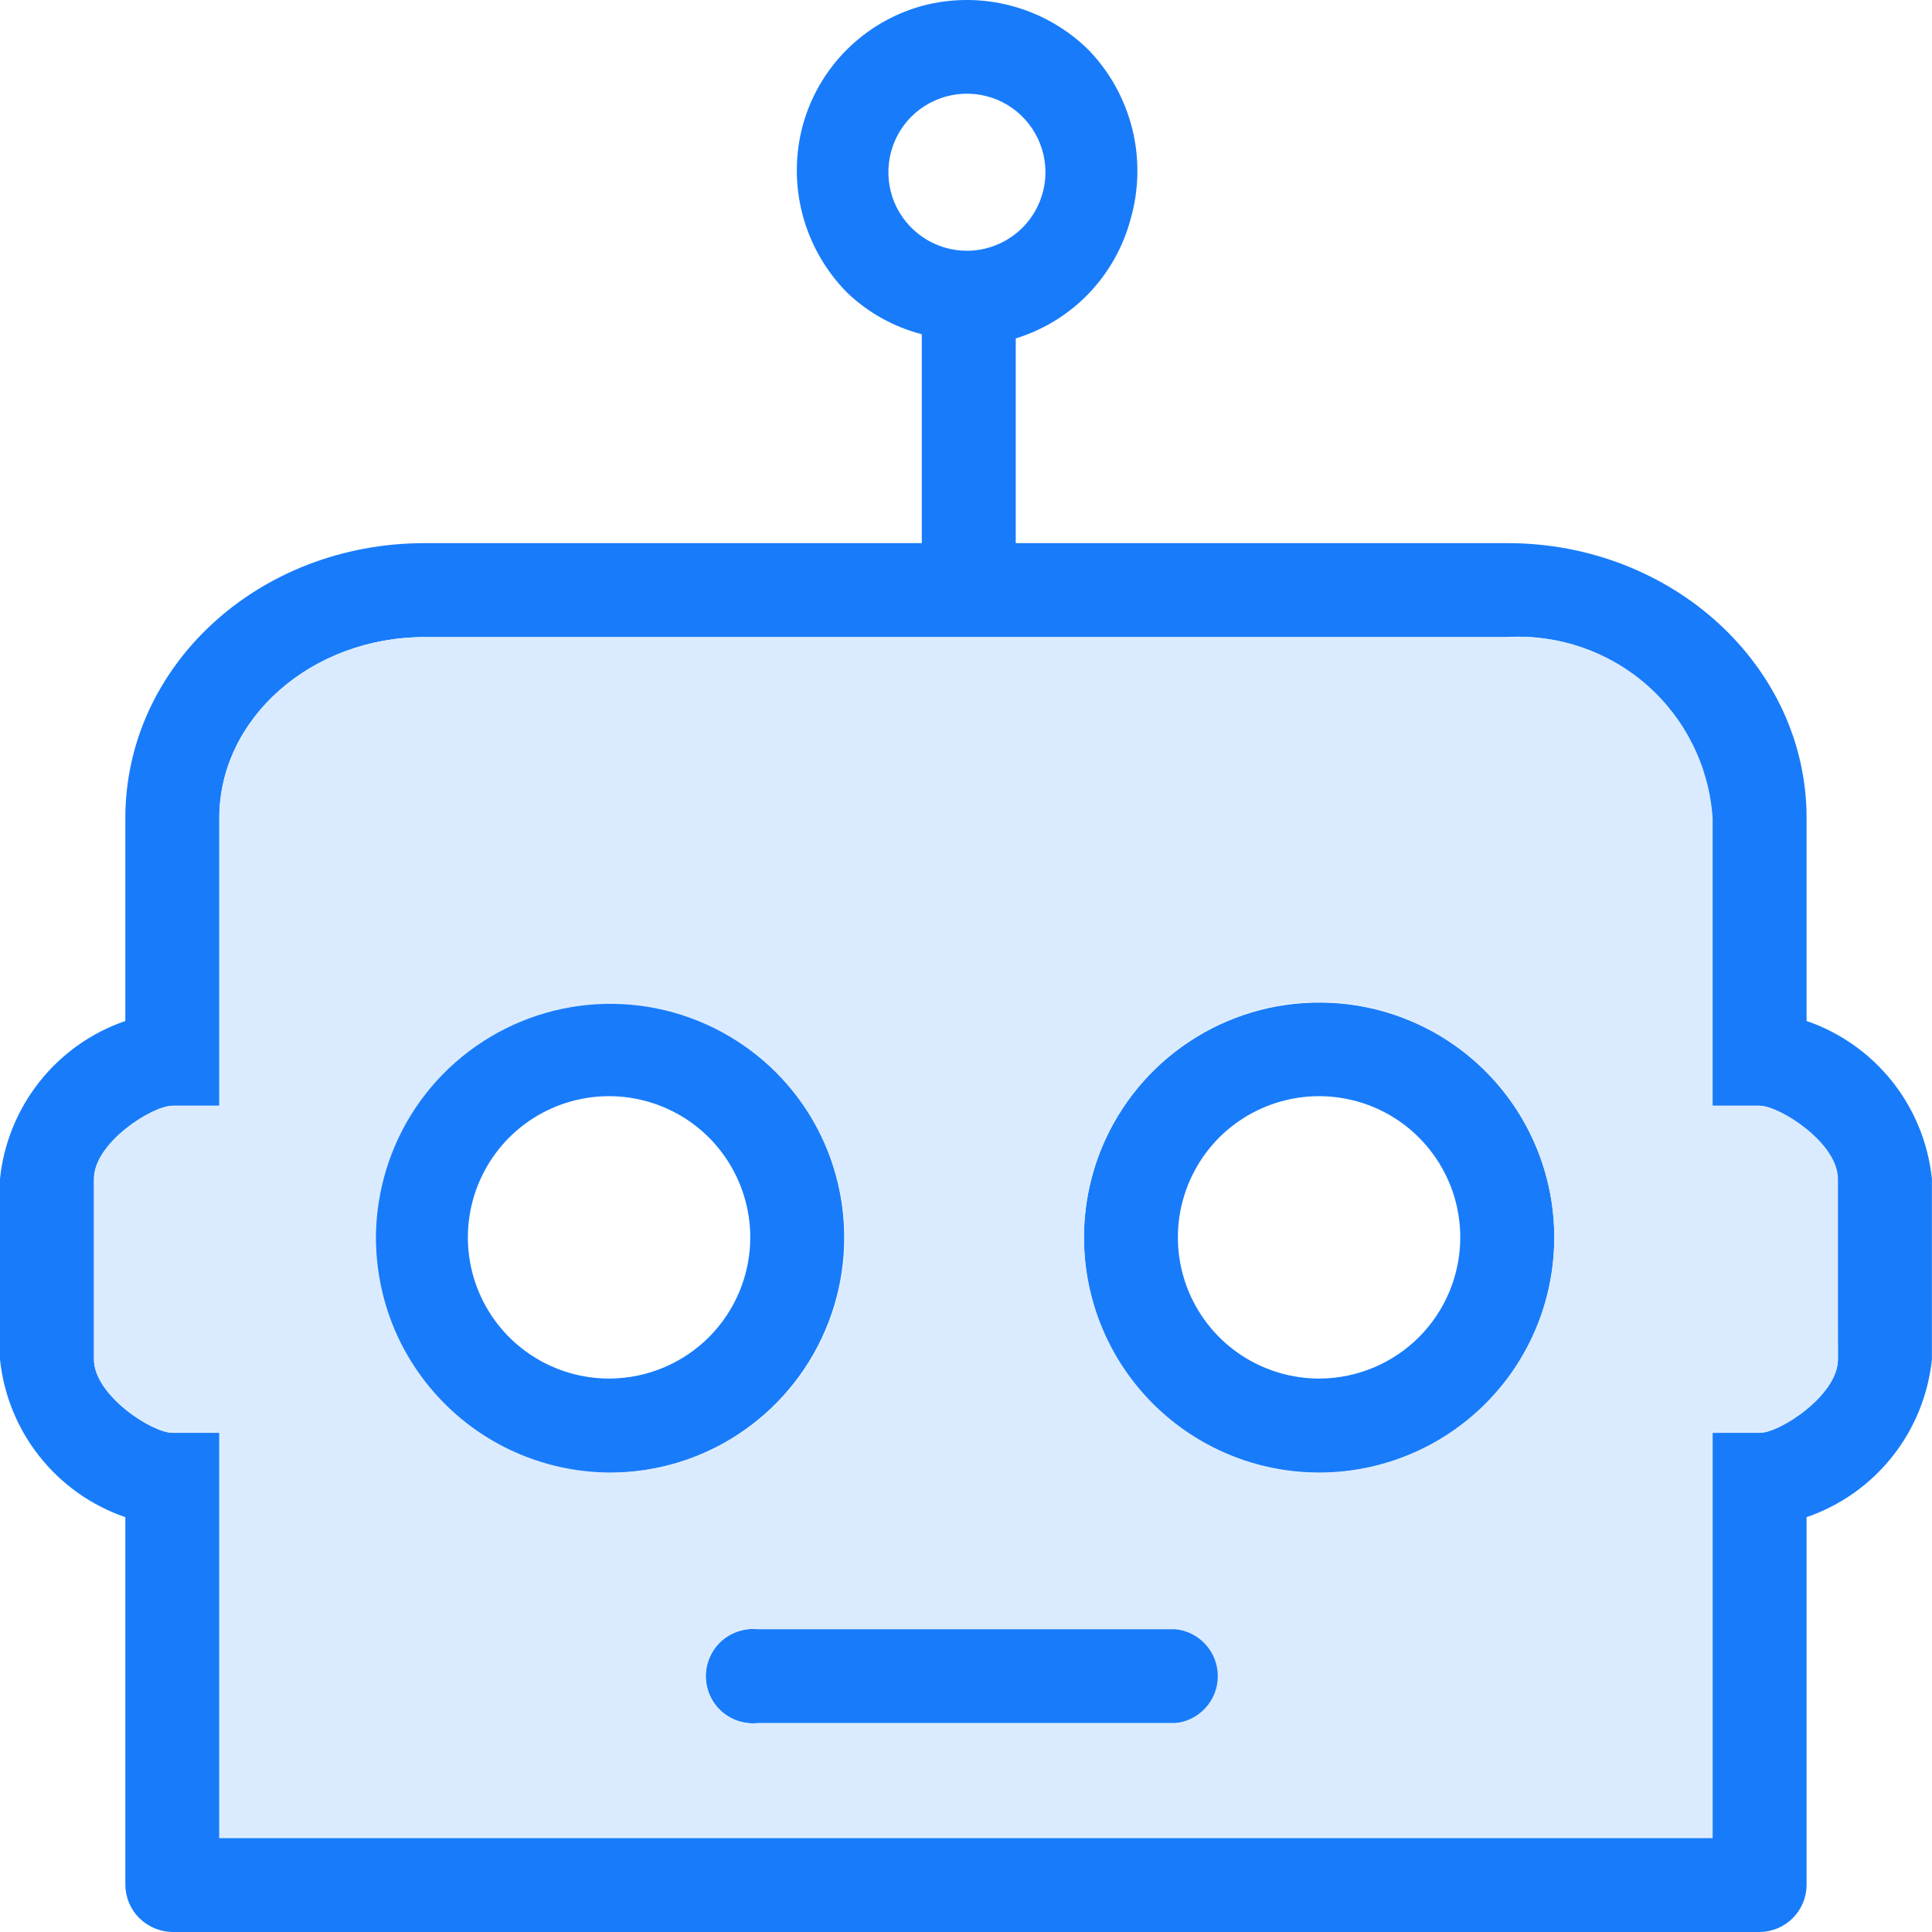
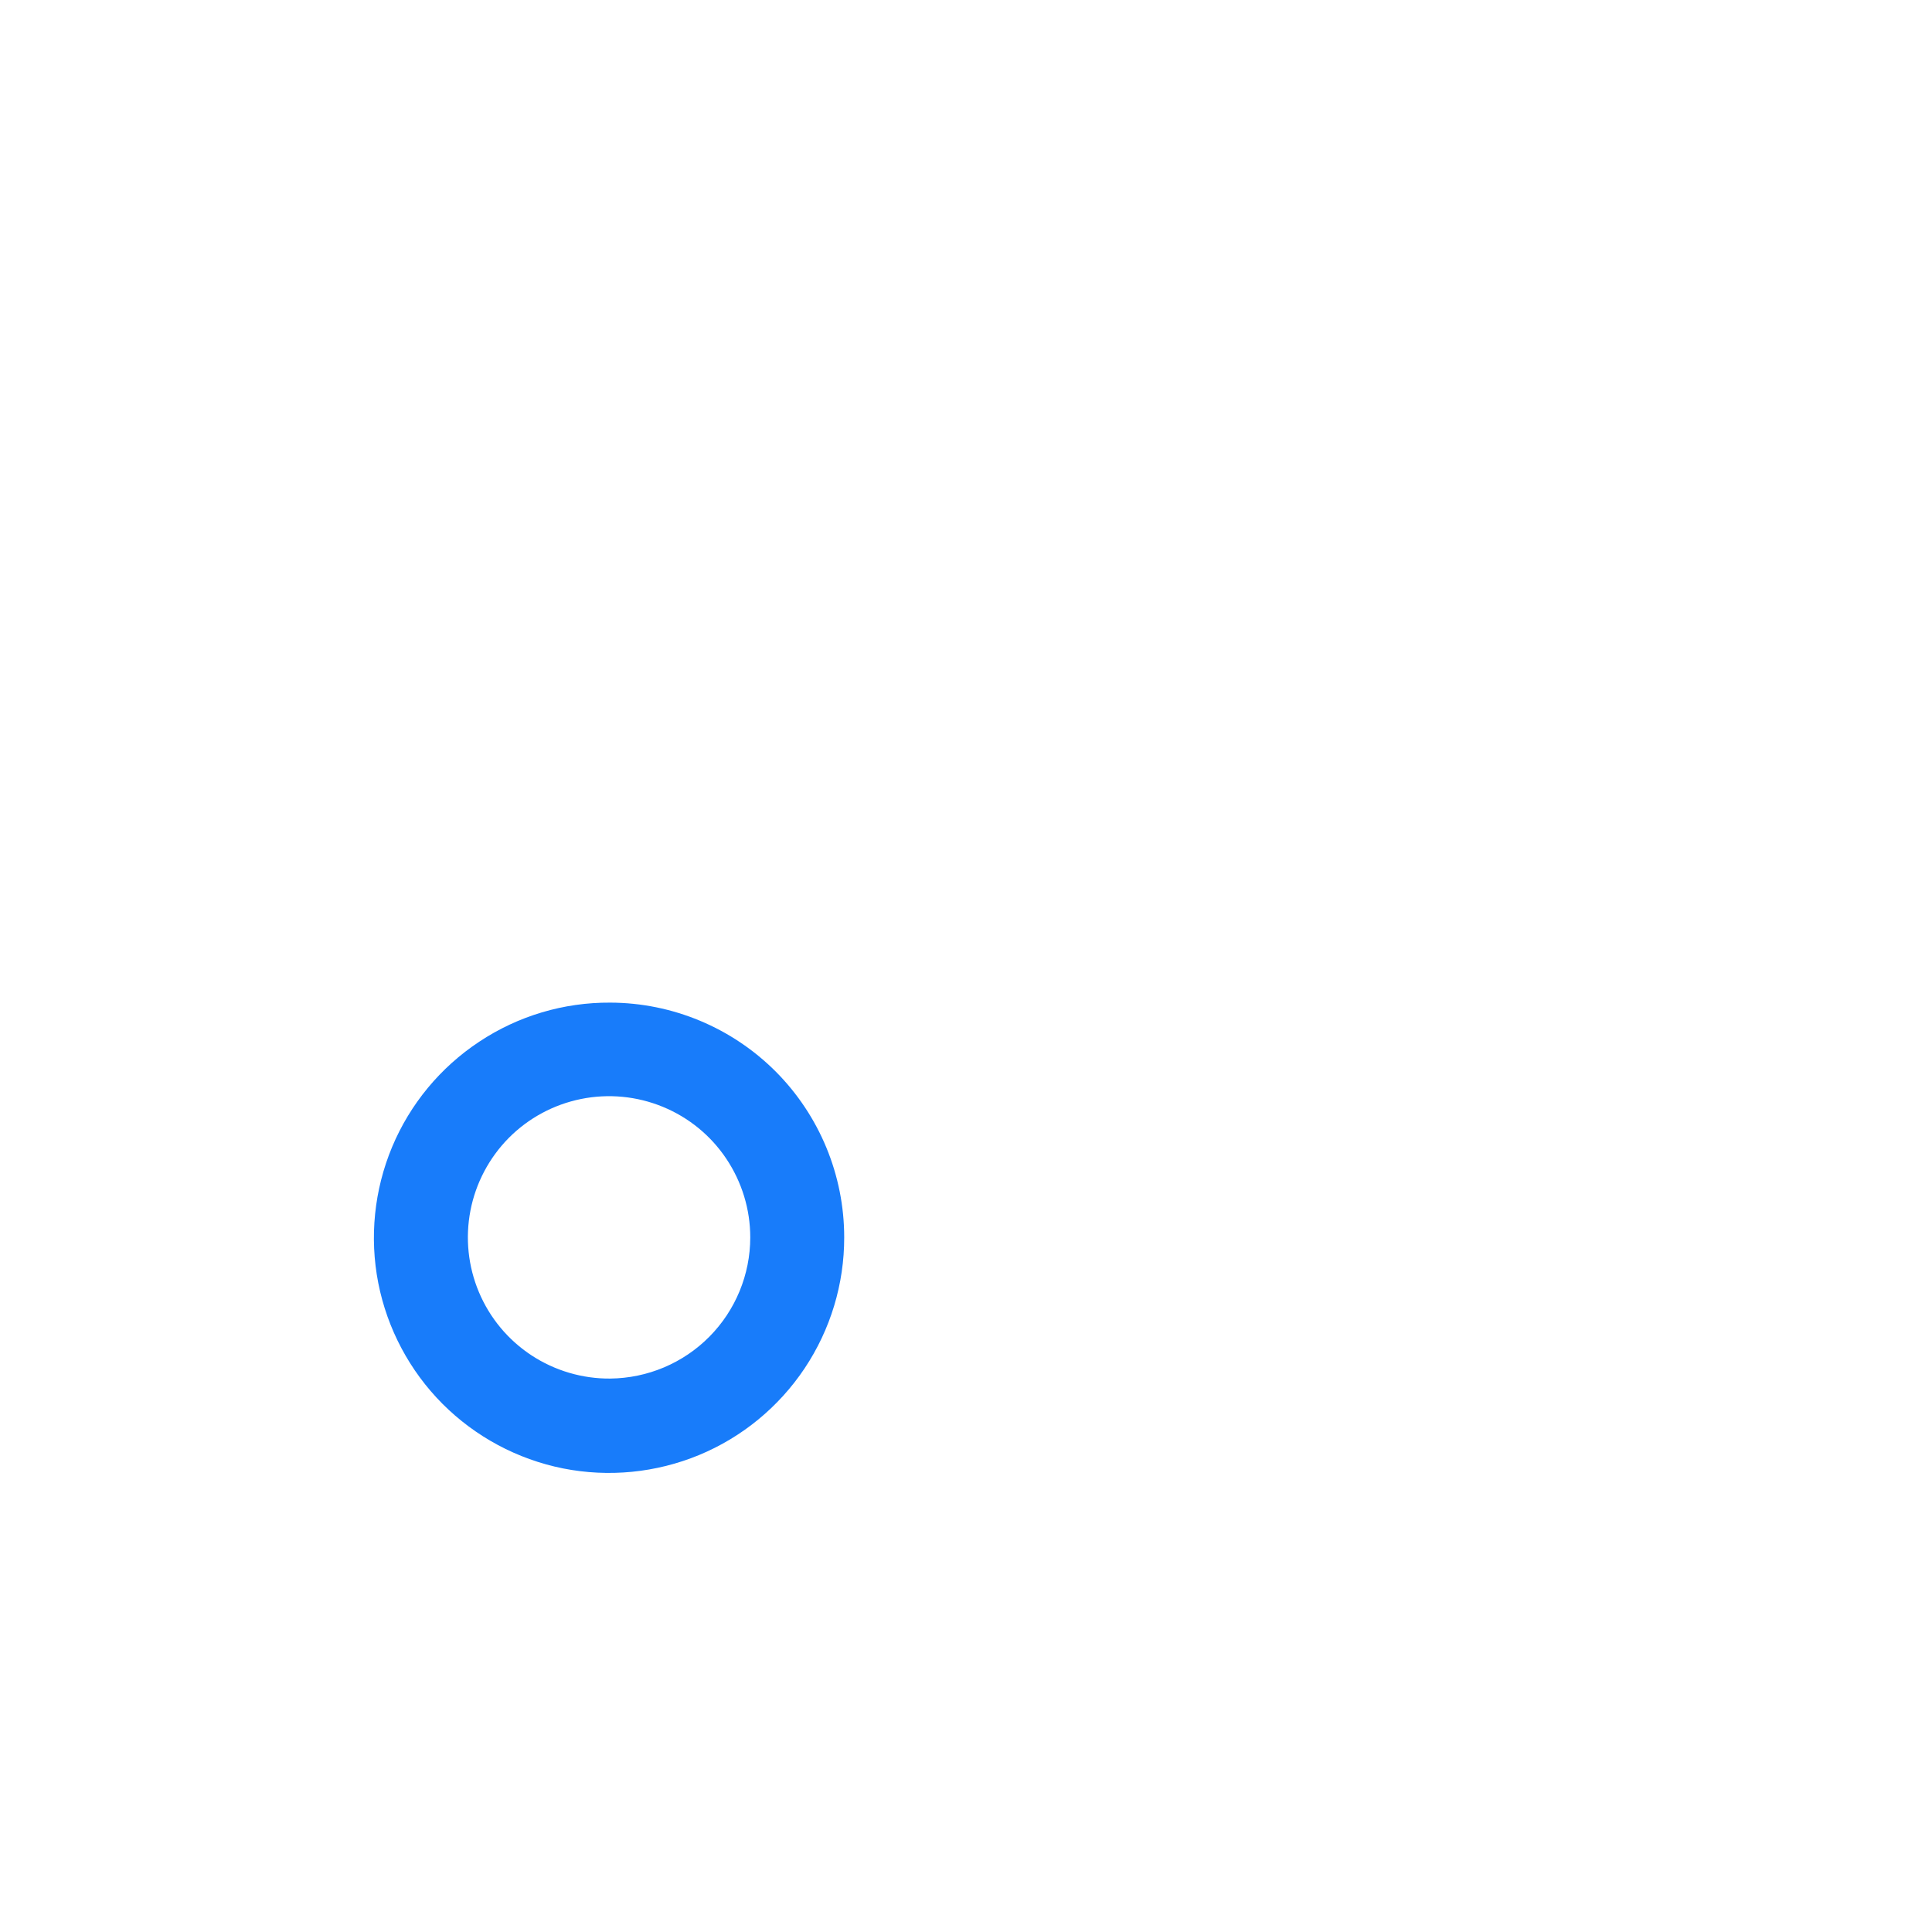
<svg xmlns="http://www.w3.org/2000/svg" width="24" height="24" viewBox="0 0 24 24" fill="none">
-   <path d="M16.402 12.455C15.823 12.451 15.257 12.62 14.774 12.94C14.291 13.259 13.915 13.715 13.691 14.248C13.468 14.782 13.408 15.37 13.52 15.938C13.631 16.506 13.908 17.028 14.317 17.438C14.725 17.848 15.246 18.127 15.814 18.241C16.381 18.354 16.97 18.296 17.504 18.075C18.039 17.854 18.496 17.478 18.817 16.997C19.138 16.515 19.308 15.95 19.308 15.371C19.308 14.599 19.002 13.859 18.457 13.312C17.912 12.766 17.173 12.457 16.402 12.455ZM16.402 17.125C16.054 17.128 15.714 17.027 15.423 16.837C15.133 16.646 14.905 16.373 14.77 16.053C14.635 15.733 14.598 15.38 14.664 15.038C14.73 14.697 14.896 14.383 15.14 14.136C15.385 13.889 15.698 13.721 16.038 13.652C16.379 13.583 16.732 13.617 17.054 13.749C17.375 13.881 17.65 14.106 17.843 14.395C18.037 14.684 18.14 15.023 18.14 15.371C18.14 15.833 17.957 16.277 17.632 16.605C17.306 16.934 16.864 17.12 16.402 17.125Z" fill="#187CFA" />
  <path d="M7.581 12.455C7.003 12.451 6.436 12.62 5.954 12.94C5.471 13.259 5.094 13.715 4.871 14.248C4.648 14.782 4.588 15.37 4.699 15.938C4.811 16.506 5.088 17.028 5.496 17.438C5.905 17.848 6.426 18.127 6.993 18.241C7.561 18.354 8.149 18.296 8.684 18.075C9.218 17.854 9.675 17.478 9.996 16.997C10.317 16.515 10.488 15.95 10.487 15.371C10.487 14.599 10.181 13.859 9.637 13.312C9.092 12.766 8.353 12.457 7.581 12.455ZM7.581 17.125C7.234 17.128 6.893 17.027 6.603 16.837C6.312 16.646 6.085 16.373 5.95 16.053C5.815 15.733 5.778 15.38 5.844 15.038C5.91 14.697 6.076 14.383 6.32 14.136C6.565 13.889 6.877 13.721 7.218 13.652C7.559 13.583 7.912 13.617 8.233 13.749C8.555 13.881 8.83 14.106 9.023 14.395C9.216 14.684 9.32 15.023 9.32 15.371C9.32 15.833 9.137 16.277 8.812 16.605C8.486 16.934 8.044 17.12 7.581 17.125Z" fill="#187CFA" />
-   <path d="M15.179 20.819C15.179 20.974 15.118 21.122 15.009 21.232C14.9 21.342 14.752 21.404 14.598 21.406H9.409C9.328 21.413 9.246 21.404 9.168 21.378C9.091 21.352 9.02 21.311 8.959 21.256C8.899 21.201 8.851 21.134 8.818 21.059C8.785 20.984 8.768 20.904 8.768 20.822C8.768 20.74 8.785 20.66 8.818 20.585C8.851 20.51 8.899 20.443 8.959 20.388C9.02 20.333 9.091 20.292 9.168 20.266C9.246 20.24 9.328 20.23 9.409 20.238H14.598C14.752 20.238 14.9 20.299 15.009 20.408C15.118 20.517 15.179 20.665 15.179 20.819Z" fill="#187CFA" />
-   <path d="M22.442 12.683V10.161C22.442 8.278 20.776 6.747 18.727 6.747H5.277C3.202 6.747 1.557 8.278 1.557 10.161V12.683C1.137 12.827 0.768 13.088 0.492 13.436C0.216 13.784 0.045 14.203 0 14.644V16.886C0.045 17.327 0.216 17.747 0.492 18.094C0.768 18.442 1.137 18.703 1.557 18.847V23.413C1.558 23.569 1.62 23.717 1.73 23.827C1.84 23.936 1.988 23.998 2.143 24H21.861C22.015 23.998 22.163 23.936 22.272 23.826C22.381 23.716 22.442 23.568 22.442 23.413V18.847C22.861 18.703 23.231 18.442 23.507 18.094C23.783 17.747 23.953 17.327 23.999 16.886V14.644C23.953 14.203 23.783 13.784 23.507 13.436C23.231 13.088 22.861 12.827 22.442 12.683ZM22.831 16.886C22.831 17.332 22.11 17.799 21.861 17.799H21.274V22.832H2.724V17.799H2.143C1.889 17.799 1.167 17.332 1.167 16.886V14.644C1.167 14.198 1.889 13.736 2.143 13.736H2.724V10.161C2.724 8.921 3.871 7.914 5.277 7.914H18.716C19.351 7.877 19.975 8.093 20.453 8.513C20.93 8.934 21.221 9.526 21.264 10.161V13.736H21.85C22.099 13.736 22.821 14.198 22.821 14.644L22.831 16.886Z" fill="#187CFA" />
-   <path d="M21.861 13.736H21.275V10.161C21.232 9.525 20.939 8.931 20.46 8.51C19.98 8.089 19.354 7.875 18.717 7.914H5.278C3.871 7.914 2.725 8.921 2.725 10.161V13.736H2.143C1.889 13.736 1.168 14.198 1.168 14.644V16.886C1.168 17.332 1.889 17.799 2.143 17.799H2.725V22.832H21.275V17.799H21.861C22.11 17.799 22.832 17.332 22.832 16.886V14.644C22.832 14.198 22.11 13.736 21.861 13.736ZM4.67 15.371C4.673 14.796 4.845 14.234 5.166 13.756C5.487 13.279 5.943 12.908 6.475 12.689C7.007 12.47 7.592 12.414 8.156 12.527C8.72 12.641 9.237 12.919 9.643 13.326C10.05 13.734 10.326 14.253 10.437 14.817C10.549 15.382 10.49 15.966 10.27 16.498C10.049 17.029 9.676 17.483 9.198 17.802C8.719 18.122 8.157 18.292 7.581 18.292C7.198 18.291 6.819 18.215 6.466 18.068C6.112 17.921 5.791 17.706 5.521 17.434C5.251 17.163 5.036 16.841 4.89 16.487C4.745 16.133 4.67 15.754 4.67 15.371ZM14.597 21.405H9.408C9.327 21.413 9.245 21.404 9.167 21.378C9.09 21.352 9.019 21.31 8.958 21.255C8.898 21.2 8.85 21.134 8.817 21.059C8.784 20.984 8.766 20.903 8.766 20.822C8.766 20.74 8.784 20.659 8.817 20.585C8.85 20.51 8.898 20.443 8.958 20.388C9.019 20.333 9.09 20.291 9.167 20.266C9.245 20.24 9.327 20.23 9.408 20.238H14.597C14.742 20.252 14.877 20.319 14.975 20.427C15.074 20.535 15.128 20.676 15.128 20.822C15.128 20.968 15.074 21.108 14.975 21.216C14.877 21.324 14.742 21.392 14.597 21.405ZM16.402 18.292C15.824 18.295 15.258 18.127 14.775 17.807C14.293 17.488 13.916 17.033 13.693 16.5C13.469 15.966 13.409 15.378 13.52 14.81C13.631 14.243 13.908 13.721 14.316 13.311C14.724 12.901 15.244 12.621 15.811 12.507C16.378 12.393 16.967 12.45 17.501 12.67C18.036 12.891 18.493 13.265 18.815 13.746C19.137 14.227 19.308 14.792 19.308 15.371C19.308 16.143 19.003 16.884 18.458 17.431C17.914 17.978 17.175 18.288 16.402 18.292Z" fill="#DBEBFF" />
-   <path d="M13.526 0.624C13.259 0.359 12.926 0.168 12.562 0.072C12.198 -0.025 11.815 -0.024 11.451 0.074C11.097 0.172 10.775 0.361 10.515 0.621C10.256 0.881 10.069 1.204 9.972 1.558C9.874 1.922 9.874 2.305 9.97 2.669C10.067 3.033 10.257 3.366 10.522 3.634C10.782 3.883 11.102 4.062 11.451 4.152V7.354H12.618V4.204C12.962 4.098 13.274 3.907 13.524 3.647C13.773 3.387 13.953 3.068 14.045 2.72C14.15 2.356 14.157 1.971 14.066 1.603C13.975 1.235 13.789 0.897 13.526 0.624ZM12.016 3.115C11.823 3.116 11.634 3.059 11.473 2.953C11.312 2.846 11.186 2.694 11.111 2.516C11.037 2.338 11.017 2.142 11.054 1.952C11.091 1.762 11.183 1.588 11.319 1.451C11.456 1.314 11.63 1.221 11.819 1.183C12.008 1.145 12.205 1.164 12.383 1.237C12.562 1.311 12.714 1.436 12.822 1.597C12.929 1.757 12.987 1.946 12.987 2.139C12.987 2.268 12.961 2.396 12.911 2.515C12.862 2.634 12.789 2.742 12.697 2.833C12.605 2.923 12.497 2.995 12.377 3.043C12.258 3.092 12.13 3.116 12.001 3.115H12.016Z" fill="#187CFA" />
</svg>